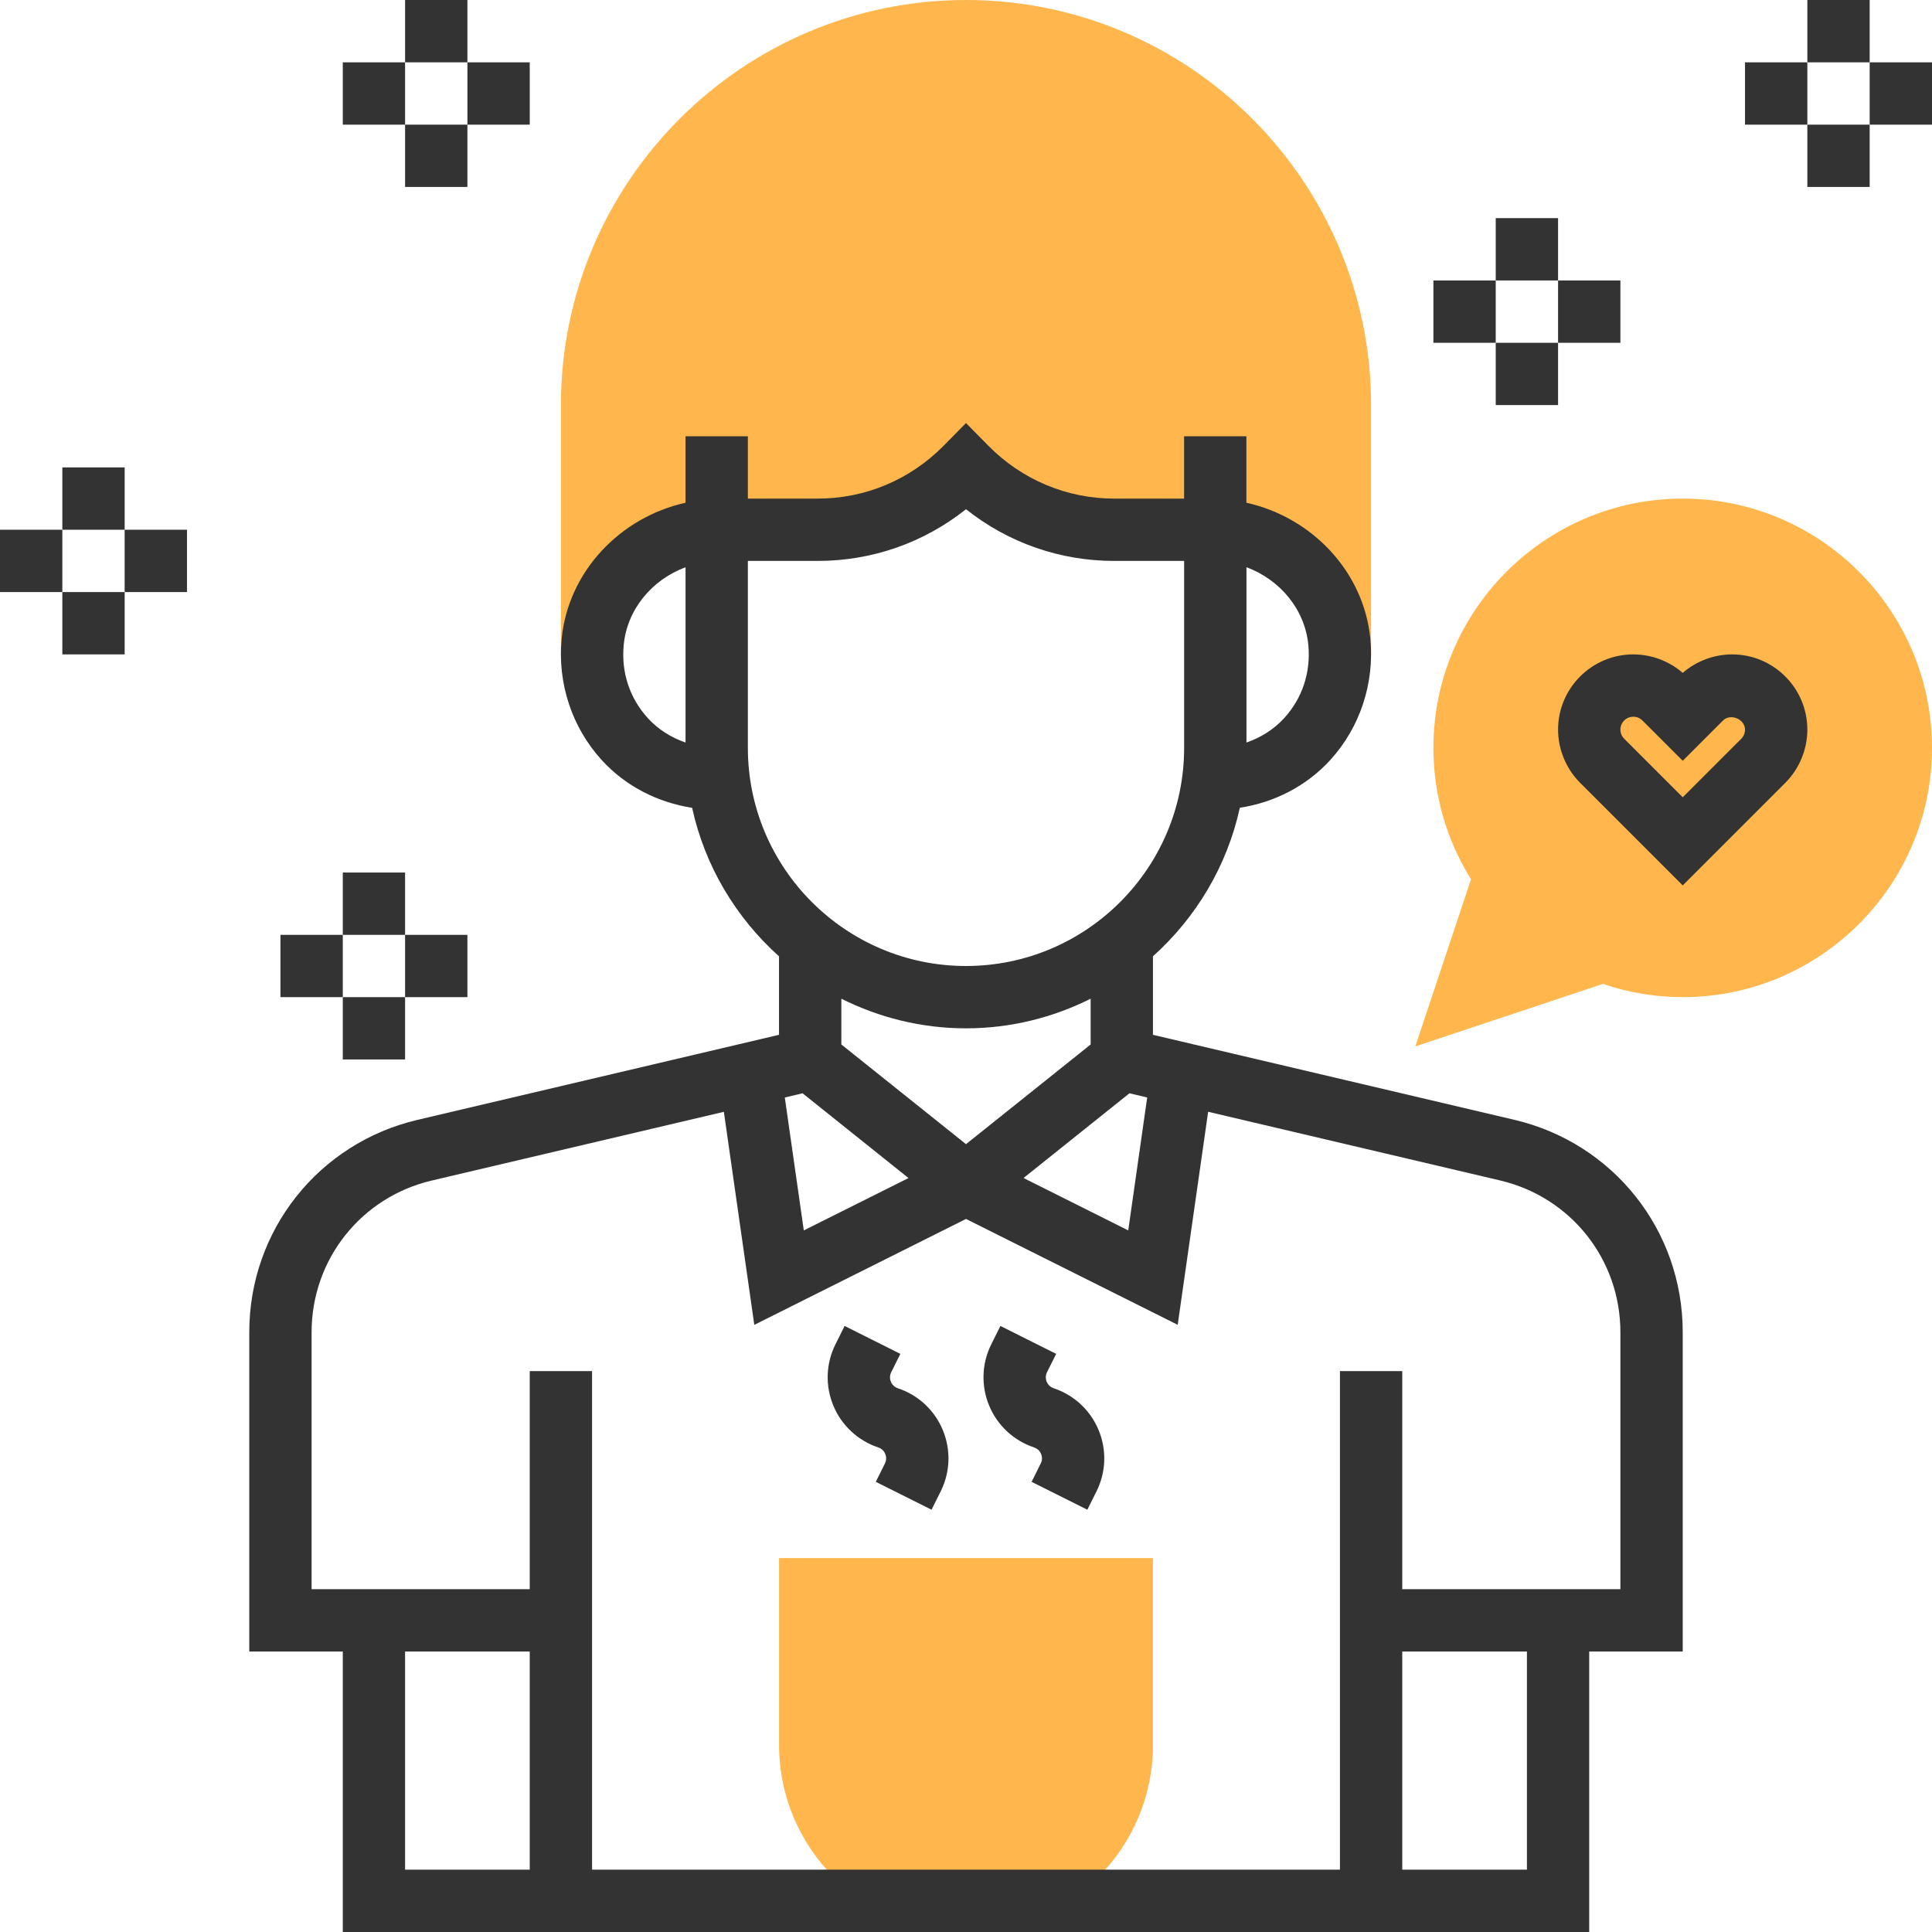
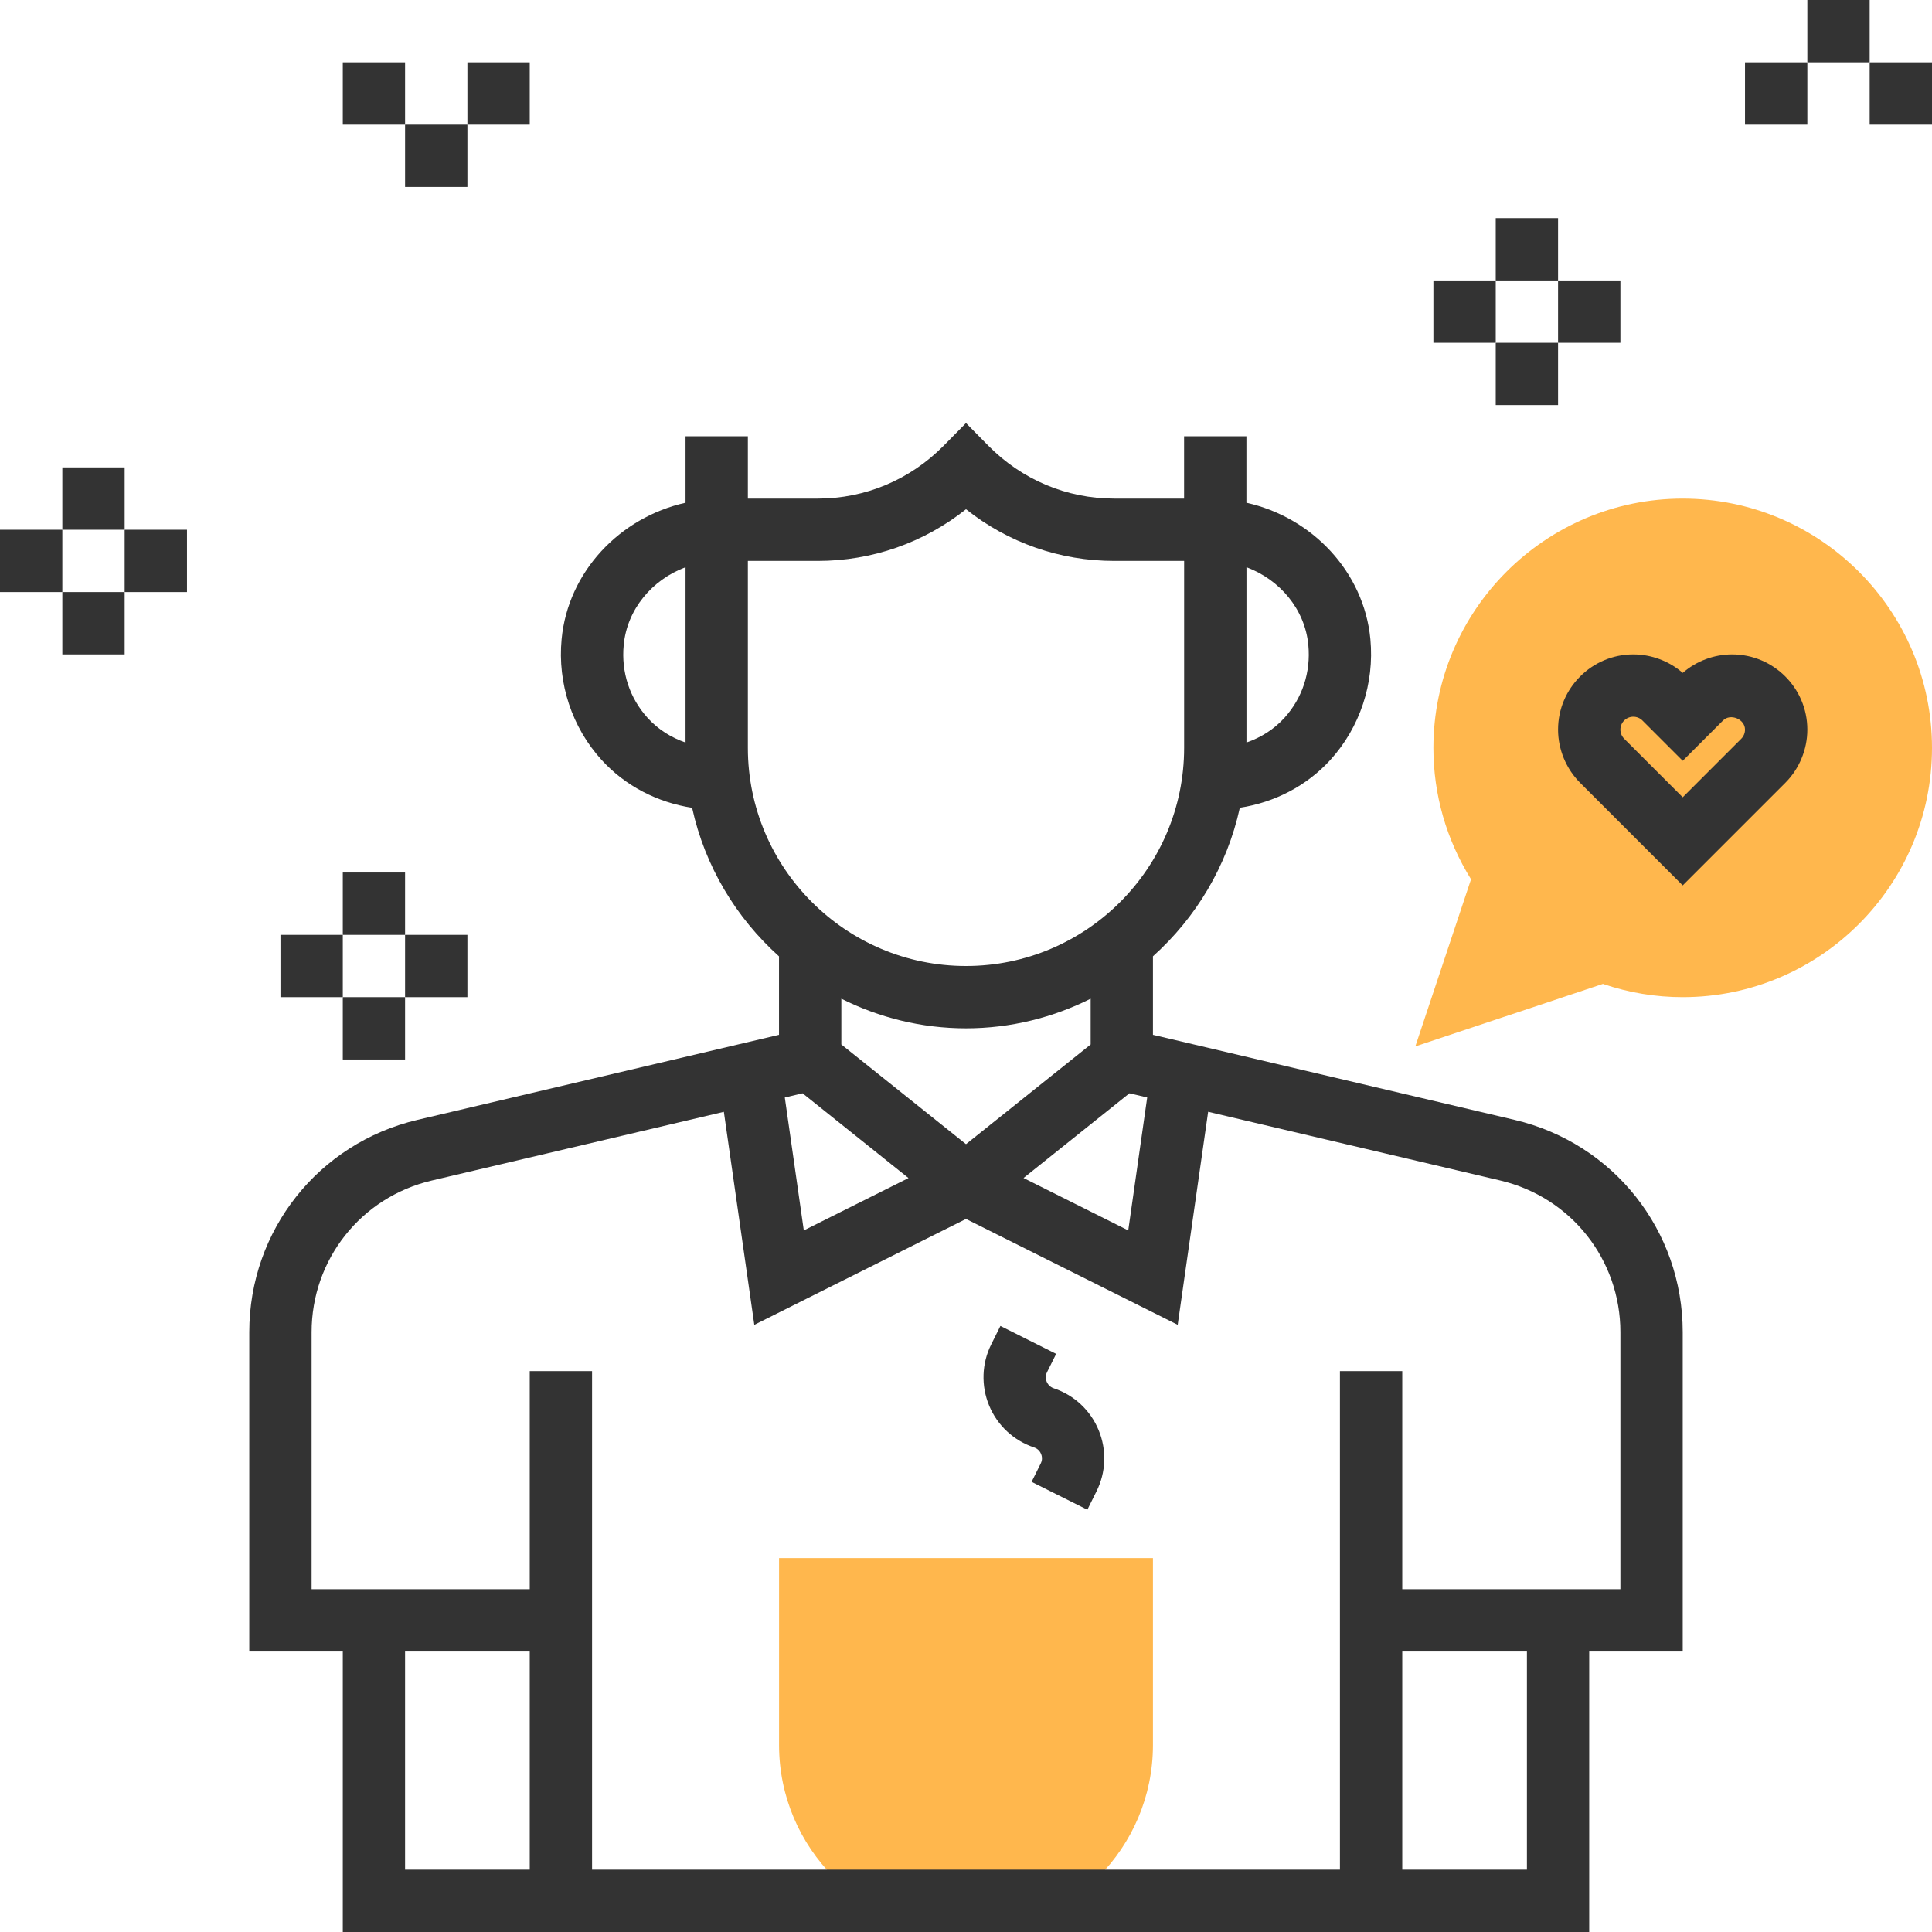
<svg xmlns="http://www.w3.org/2000/svg" width="42" height="42" viewBox="0 0 42 42" fill="none">
-   <path d="M21 0C16.144 0 12.194 3.951 12.194 8.806V14.226H12.886C12.886 14.137 12.875 14.05 12.884 13.96C13.016 12.55 14.262 11.516 15.657 11.516H17.776C18.985 11.516 20.145 11.029 21 10.161C21.856 11.029 23.015 11.516 24.224 11.516H26.343C27.738 11.516 28.984 12.55 29.116 13.96C29.125 14.05 29.113 14.136 29.113 14.226H29.806V8.806C29.806 3.951 25.856 0 21 0Z" fill="#FFB74D" />
  <path d="M30.768 22.748L31.979 19.115C31.443 18.254 31.161 17.274 31.161 16.258C31.161 13.27 33.593 10.839 36.581 10.839C39.569 10.839 42 13.27 42 16.258C42 19.246 39.569 21.677 36.581 21.677C35.992 21.677 35.409 21.581 34.846 21.389L30.768 22.748Z" fill="#FFB74D" />
  <path d="M21 42C18.758 42 16.936 40.177 16.936 37.935V33.871H25.064V37.935C25.064 40.177 23.242 42 21 42Z" fill="#FFB74D" />
  <path d="M32.925 24.345L25.064 22.496V20.789C25.999 19.95 26.675 18.83 26.953 17.56C27.702 17.445 28.403 17.089 28.922 16.519C29.564 15.813 29.881 14.857 29.791 13.896C29.653 12.432 28.526 11.247 27.096 10.929V9.484H25.741V10.839H24.224C23.189 10.839 22.215 10.43 21.482 9.686L21 9.197L20.518 9.686C19.785 10.43 18.811 10.839 17.776 10.839H16.258V9.484H14.903V10.929C13.474 11.247 12.347 12.432 12.209 13.896C12.118 14.857 12.435 15.814 13.078 16.52C13.596 17.09 14.297 17.445 15.046 17.561C15.324 18.831 16 19.951 16.935 20.79V22.496L9.075 24.345C6.923 24.852 5.419 26.749 5.419 28.961V35.903H7.452V42H34.548V35.903H36.581V28.961C36.581 26.749 35.077 24.852 32.925 24.345ZM17.447 23.767L19.75 25.61L17.474 26.748L17.061 23.859L17.447 23.767ZM24.553 23.767L24.939 23.858L24.527 26.748L22.251 25.609L24.553 23.767ZM28.442 14.023C28.498 14.614 28.312 15.177 27.92 15.608C27.689 15.861 27.406 16.035 27.097 16.142V12.331C27.825 12.601 28.37 13.248 28.442 14.023ZM13.559 14.023C13.631 13.248 14.175 12.601 14.903 12.331V16.142C14.594 16.036 14.31 15.861 14.08 15.608C13.688 15.176 13.502 14.614 13.559 14.023ZM16.258 16.258V12.194H17.776C18.959 12.194 20.083 11.799 21 11.07C21.917 11.799 23.041 12.194 24.224 12.194H25.742V16.258C25.742 18.873 23.614 21 21 21C18.386 21 16.258 18.873 16.258 16.258ZM21 22.355C21.974 22.355 22.892 22.12 23.71 21.711V22.706L21 24.873L18.29 22.706V21.711C19.108 22.12 20.026 22.355 21 22.355ZM8.806 40.645V35.903H11.516V40.645H8.806ZM33.194 40.645H30.484V35.903H33.194V40.645ZM35.226 34.548H30.484V29.806H29.129V40.645H12.871V29.806H11.516V34.548H6.774V28.961C6.774 27.381 7.848 26.026 9.386 25.664L15.736 24.17L16.398 28.801L21 26.499L25.602 28.8L26.264 24.169L32.615 25.663C34.152 26.026 35.226 27.381 35.226 28.961V34.548Z" fill="#333333" />
  <path d="M7.452 18.968H8.806V20.323H7.452V18.968Z" fill="#333333" />
  <path d="M6.097 20.323H7.452V21.677H6.097V20.323Z" fill="#333333" />
  <path d="M7.452 21.677H8.806V23.032H7.452V21.677Z" fill="#333333" />
  <path d="M8.806 20.323H10.161V21.677H8.806V20.323Z" fill="#333333" />
  <path d="M1.355 10.161H2.71V11.516H1.355V10.161Z" fill="#333333" />
  <path d="M0 11.516H1.355V12.871H0V11.516Z" fill="#333333" />
  <path d="M1.355 12.871H2.71V14.226H1.355V12.871Z" fill="#333333" />
  <path d="M2.71 11.516H4.065V12.871H2.71V11.516Z" fill="#333333" />
-   <path d="M8.806 0H10.161V1.355H8.806V0Z" fill="#333333" />
  <path d="M7.452 1.355H8.806V2.71H7.452V1.355Z" fill="#333333" />
  <path d="M8.806 2.71H10.161V4.064H8.806V2.71Z" fill="#333333" />
  <path d="M10.161 1.355H11.516V2.71H10.161V1.355Z" fill="#333333" />
  <path d="M39.29 0H40.645V1.355H39.29V0Z" fill="#333333" />
  <path d="M37.935 1.355H39.29V2.71H37.935V1.355Z" fill="#333333" />
-   <path d="M39.29 2.71H40.645V4.064H39.29V2.71Z" fill="#333333" />
  <path d="M40.645 1.355H42V2.71H40.645V1.355Z" fill="#333333" />
  <path d="M32.516 4.742H33.871V6.097H32.516V4.742Z" fill="#333333" />
  <path d="M31.161 6.097H32.516V7.452H31.161V6.097Z" fill="#333333" />
  <path d="M32.516 7.452H33.871V8.806H32.516V7.452Z" fill="#333333" />
  <path d="M33.871 6.097H35.226V7.452H33.871V6.097Z" fill="#333333" />
  <path d="M37.655 14.226C37.261 14.226 36.876 14.371 36.581 14.628C36.285 14.371 35.9 14.226 35.506 14.226C34.605 14.226 33.871 14.96 33.871 15.861C33.871 16.291 34.046 16.713 34.35 17.017L36.581 19.248L38.812 17.017C39.116 16.713 39.29 16.291 39.29 15.861C39.29 14.96 38.557 14.226 37.655 14.226ZM37.853 16.06L36.581 17.332L35.309 16.06C35.256 16.007 35.226 15.935 35.226 15.861C35.226 15.707 35.352 15.581 35.506 15.581C35.58 15.581 35.653 15.61 35.705 15.663L36.581 16.539L37.457 15.663C37.616 15.502 37.935 15.632 37.935 15.861C37.935 15.935 37.906 16.007 37.853 16.06Z" fill="#333333" />
-   <path d="M19.52 30.18C19.425 30.148 19.384 30.077 19.367 30.038C19.351 29.998 19.33 29.918 19.375 29.829L19.573 29.432L18.361 28.825L18.163 29.223C17.954 29.639 17.937 30.126 18.116 30.556C18.294 30.987 18.65 31.318 19.092 31.466C19.187 31.497 19.228 31.568 19.245 31.607C19.261 31.647 19.283 31.727 19.237 31.816L19.039 32.214L20.251 32.82L20.449 32.422C20.658 32.006 20.675 31.52 20.496 31.089C20.319 30.659 19.963 30.327 19.52 30.18Z" fill="#333333" />
  <path d="M22.907 30.18C22.812 30.148 22.772 30.077 22.754 30.038C22.738 29.998 22.717 29.918 22.762 29.829L22.96 29.432L21.748 28.825L21.55 29.223C21.341 29.639 21.325 30.126 21.503 30.556C21.681 30.987 22.037 31.318 22.48 31.466C22.575 31.497 22.615 31.568 22.632 31.607C22.648 31.647 22.67 31.727 22.624 31.816L22.426 32.214L23.638 32.82L23.836 32.422C24.045 32.006 24.062 31.52 23.883 31.089C23.706 30.659 23.35 30.327 22.907 30.18Z" fill="#333333" />
</svg>